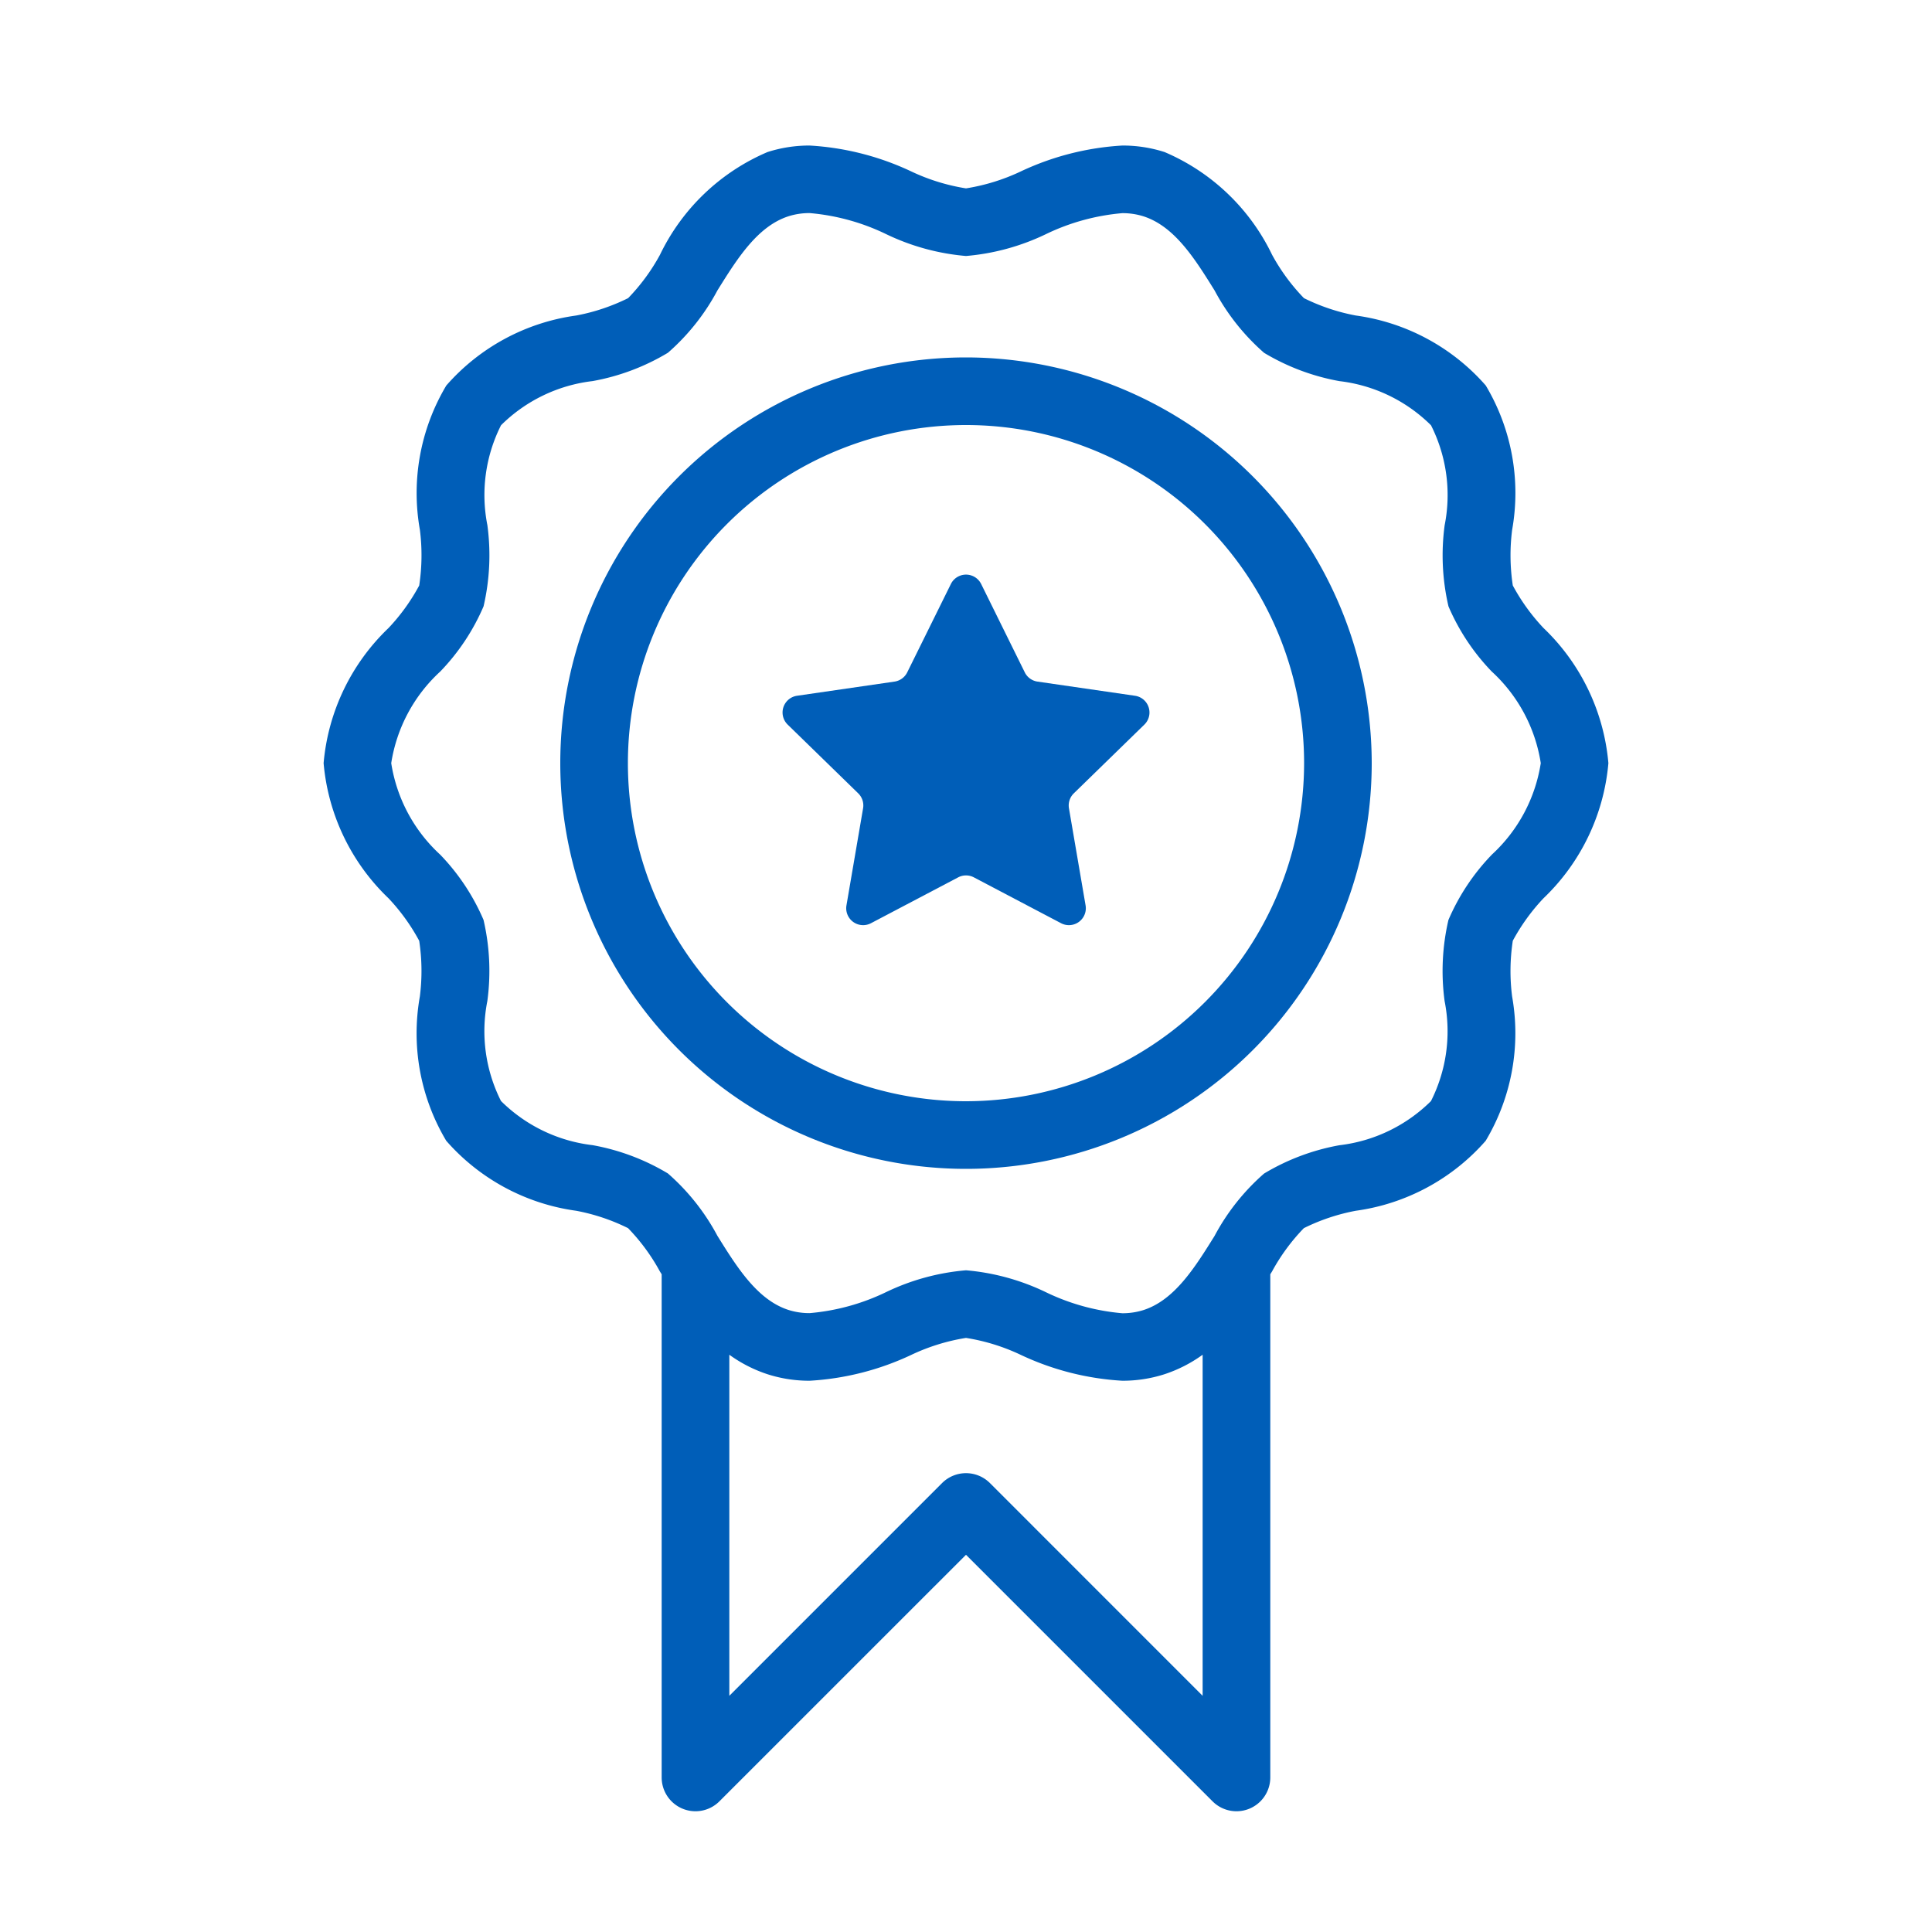
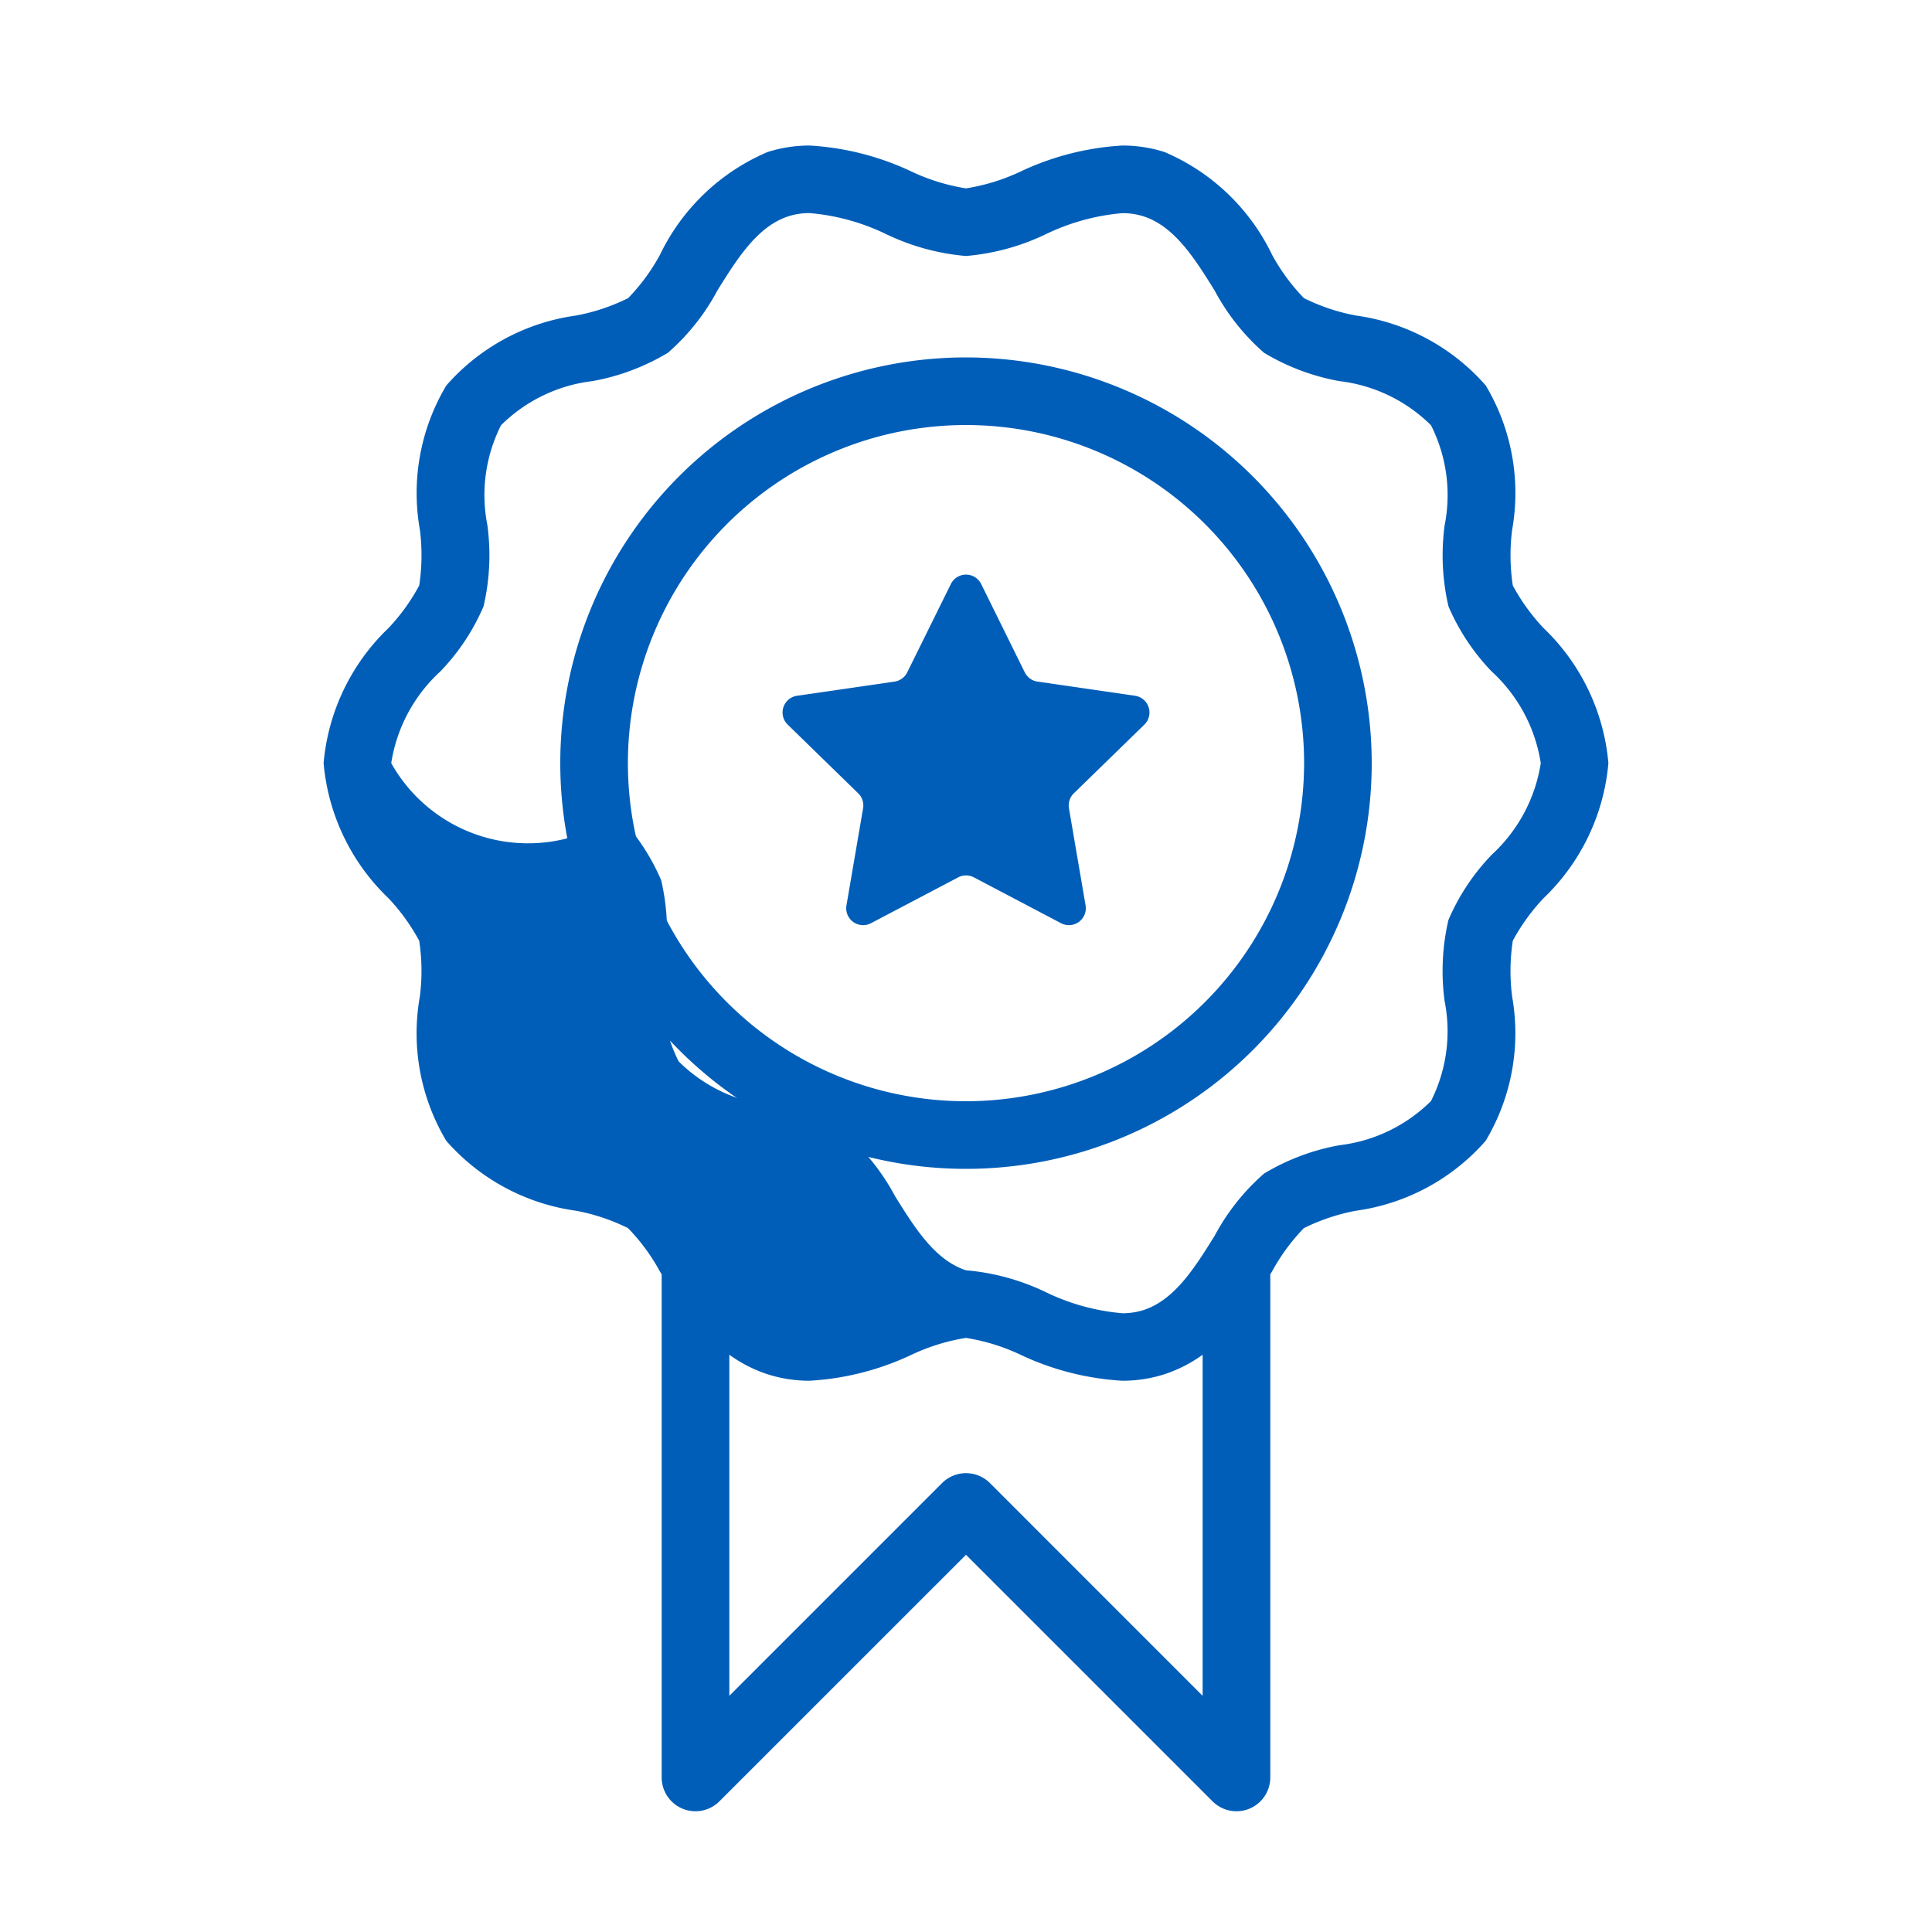
<svg xmlns="http://www.w3.org/2000/svg" id="Icons" width="48" height="48" viewBox="0 0 48 48">
-   <rect width="48" height="48" fill="none" />
-   <path d="M38.347,22.318A5.277,5.277,0,0,0,39.96,18.96a5.277,5.277,0,0,0-1.613-3.358,4.966,4.966,0,0,1-.762-1.056,4.987,4.987,0,0,1-.016-1.384,5.212,5.212,0,0,0-.656-3.585,5.236,5.236,0,0,0-3.227-1.738,4.941,4.941,0,0,1-1.29-.432,4.928,4.928,0,0,1-.792-1.078,5.246,5.246,0,0,0-2.67-2.551,3.394,3.394,0,0,0-1.05-.162,6.829,6.829,0,0,0-2.527.645A5.004,5.004,0,0,1,24,4.68a5.004,5.004,0,0,1-1.356-.419,6.826,6.826,0,0,0-2.527-.645,3.393,3.393,0,0,0-1.049.162A5.248,5.248,0,0,0,16.397,6.33a4.916,4.916,0,0,1-.791,1.077,4.948,4.948,0,0,1-1.291.432,5.235,5.235,0,0,0-3.226,1.738,5.212,5.212,0,0,0-.657,3.586,4.988,4.988,0,0,1-.017,1.384,4.959,4.959,0,0,1-.762,1.056A5.277,5.277,0,0,0,8.04,18.96a5.277,5.277,0,0,0,1.613,3.358,4.966,4.966,0,0,1,.762,1.056,4.987,4.987,0,0,1,.016,1.384,5.212,5.212,0,0,0,.656,3.585,5.237,5.237,0,0,0,3.227,1.738,4.941,4.941,0,0,1,1.29.432,4.927,4.927,0,0,1,.792,1.078l.043.068V44.16a.84.84,0,0,0,1.434.594L24,38.628l6.126,6.126A.84.84,0,0,0,31.56,44.16V31.659l.043-.069a4.921,4.921,0,0,1,.791-1.077,4.952,4.952,0,0,1,1.291-.432,5.236,5.236,0,0,0,3.226-1.738,5.212,5.212,0,0,0,.657-3.586,4.988,4.988,0,0,1,.017-1.384A4.959,4.959,0,0,1,38.347,22.318ZM24.594,36.846a.841.841,0,0,0-1.188,0L18.12,42.132V33.658a3.444,3.444,0,0,0,.947.484,3.391,3.391,0,0,0,1.05.162A6.828,6.828,0,0,0,22.644,33.66,5.012,5.012,0,0,1,24,33.24a5,5,0,0,1,1.356.419,6.828,6.828,0,0,0,2.527.645,3.393,3.393,0,0,0,1.049-.162,3.446,3.446,0,0,0,.947-.484v8.474Zm12.468-15.61a5.379,5.379,0,0,0-1.076,1.62,5.602,5.602,0,0,0-.095,2.017,3.849,3.849,0,0,1-.339,2.483,3.869,3.869,0,0,1-2.275,1.097,5.53,5.53,0,0,0-1.872.704,5.473,5.473,0,0,0-1.229,1.548c-.487.782-.991,1.591-1.763,1.842a1.716,1.716,0,0,1-.53.08,5.419,5.419,0,0,1-1.901-.524A5.673,5.673,0,0,0,24,31.56a5.671,5.671,0,0,0-1.983.541,5.421,5.421,0,0,1-1.9.523,1.712,1.712,0,0,1-.531-.08c-.772-.251-1.276-1.059-1.763-1.842a5.476,5.476,0,0,0-1.229-1.548,5.532,5.532,0,0,0-1.872-.703,3.869,3.869,0,0,1-2.275-1.097,3.849,3.849,0,0,1-.339-2.483,5.597,5.597,0,0,0-.095-2.017,5.378,5.378,0,0,0-1.076-1.62A3.897,3.897,0,0,1,9.72,18.96a3.897,3.897,0,0,1,1.218-2.276,5.378,5.378,0,0,0,1.076-1.62,5.602,5.602,0,0,0,.095-2.016,3.849,3.849,0,0,1,.339-2.483,3.868,3.868,0,0,1,2.275-1.097,5.528,5.528,0,0,0,1.872-.704,5.471,5.471,0,0,0,1.229-1.548c.487-.782.991-1.591,1.763-1.842a1.716,1.716,0,0,1,.53-.08,5.418,5.418,0,0,1,1.901.524A5.671,5.671,0,0,0,24,6.36a5.67,5.67,0,0,0,1.982-.541,5.422,5.422,0,0,1,1.901-.523,1.715,1.715,0,0,1,.531.08c.772.251,1.276,1.059,1.763,1.842a5.476,5.476,0,0,0,1.229,1.548,5.535,5.535,0,0,0,1.872.703,3.869,3.869,0,0,1,2.275,1.097,3.849,3.849,0,0,1,.339,2.483,5.596,5.596,0,0,0,.095,2.016,5.378,5.378,0,0,0,1.076,1.62A3.896,3.896,0,0,1,38.28,18.96,3.897,3.897,0,0,1,37.062,21.235Z" fill="#005eb8" />
+   <path d="M38.347,22.318A5.277,5.277,0,0,0,39.96,18.96a5.277,5.277,0,0,0-1.613-3.358,4.966,4.966,0,0,1-.762-1.056,4.987,4.987,0,0,1-.016-1.384,5.212,5.212,0,0,0-.656-3.585,5.236,5.236,0,0,0-3.227-1.738,4.941,4.941,0,0,1-1.29-.432,4.928,4.928,0,0,1-.792-1.078,5.246,5.246,0,0,0-2.67-2.551,3.394,3.394,0,0,0-1.05-.162,6.829,6.829,0,0,0-2.527.645A5.004,5.004,0,0,1,24,4.68a5.004,5.004,0,0,1-1.356-.419,6.826,6.826,0,0,0-2.527-.645,3.393,3.393,0,0,0-1.049.162A5.248,5.248,0,0,0,16.397,6.33a4.916,4.916,0,0,1-.791,1.077,4.948,4.948,0,0,1-1.291.432,5.235,5.235,0,0,0-3.226,1.738,5.212,5.212,0,0,0-.657,3.586,4.988,4.988,0,0,1-.017,1.384,4.959,4.959,0,0,1-.762,1.056A5.277,5.277,0,0,0,8.04,18.96a5.277,5.277,0,0,0,1.613,3.358,4.966,4.966,0,0,1,.762,1.056,4.987,4.987,0,0,1,.016,1.384,5.212,5.212,0,0,0,.656,3.585,5.237,5.237,0,0,0,3.227,1.738,4.941,4.941,0,0,1,1.29.432,4.927,4.927,0,0,1,.792,1.078l.043.068V44.16a.84.84,0,0,0,1.434.594L24,38.628l6.126,6.126A.84.84,0,0,0,31.56,44.16V31.659l.043-.069a4.921,4.921,0,0,1,.791-1.077,4.952,4.952,0,0,1,1.291-.432,5.236,5.236,0,0,0,3.226-1.738,5.212,5.212,0,0,0,.657-3.586,4.988,4.988,0,0,1,.017-1.384A4.959,4.959,0,0,1,38.347,22.318ZM24.594,36.846a.841.841,0,0,0-1.188,0L18.12,42.132V33.658a3.444,3.444,0,0,0,.947.484,3.391,3.391,0,0,0,1.05.162A6.828,6.828,0,0,0,22.644,33.66,5.012,5.012,0,0,1,24,33.24a5,5,0,0,1,1.356.419,6.828,6.828,0,0,0,2.527.645,3.393,3.393,0,0,0,1.049-.162,3.446,3.446,0,0,0,.947-.484v8.474Zm12.468-15.61a5.379,5.379,0,0,0-1.076,1.62,5.602,5.602,0,0,0-.095,2.017,3.849,3.849,0,0,1-.339,2.483,3.869,3.869,0,0,1-2.275,1.097,5.53,5.53,0,0,0-1.872.704,5.473,5.473,0,0,0-1.229,1.548c-.487.782-.991,1.591-1.763,1.842a1.716,1.716,0,0,1-.53.08,5.419,5.419,0,0,1-1.901-.524A5.673,5.673,0,0,0,24,31.56c-.772-.251-1.276-1.059-1.763-1.842a5.476,5.476,0,0,0-1.229-1.548,5.532,5.532,0,0,0-1.872-.703,3.869,3.869,0,0,1-2.275-1.097,3.849,3.849,0,0,1-.339-2.483,5.597,5.597,0,0,0-.095-2.017,5.378,5.378,0,0,0-1.076-1.62A3.897,3.897,0,0,1,9.72,18.96a3.897,3.897,0,0,1,1.218-2.276,5.378,5.378,0,0,0,1.076-1.62,5.602,5.602,0,0,0,.095-2.016,3.849,3.849,0,0,1,.339-2.483,3.868,3.868,0,0,1,2.275-1.097,5.528,5.528,0,0,0,1.872-.704,5.471,5.471,0,0,0,1.229-1.548c.487-.782.991-1.591,1.763-1.842a1.716,1.716,0,0,1,.53-.08,5.418,5.418,0,0,1,1.901.524A5.671,5.671,0,0,0,24,6.36a5.67,5.67,0,0,0,1.982-.541,5.422,5.422,0,0,1,1.901-.523,1.715,1.715,0,0,1,.531.08c.772.251,1.276,1.059,1.763,1.842a5.476,5.476,0,0,0,1.229,1.548,5.535,5.535,0,0,0,1.872.703,3.869,3.869,0,0,1,2.275,1.097,3.849,3.849,0,0,1,.339,2.483,5.596,5.596,0,0,0,.095,2.016,5.378,5.378,0,0,0,1.076,1.62A3.896,3.896,0,0,1,38.28,18.96,3.897,3.897,0,0,1,37.062,21.235Z" fill="#005eb8" />
  <path d="M24,8.88A10.08,10.08,0,1,0,34.08,18.96,10.091,10.091,0,0,0,24,8.88Zm0,18.48a8.4,8.4,0,1,1,8.4-8.4A8.409,8.409,0,0,1,24,27.36Z" fill="#005eb8" />
  <path d="M28.198,17.286l-2.422-.352a.42.42,0,0,1-.316-.23L24.377,14.51a.42.42,0,0,0-.753,0L22.54,16.704a.42.42,0,0,1-.316.23l-2.422.352a.42.42,0,0,0-.233.716l1.753,1.708a.42.42,0,0,1,.121.372l-.413,2.412a.42.42,0,0,0,.609.443l2.166-1.139a.419.419,0,0,1,.391,0l2.166,1.139a.42.42,0,0,0,.609-.443l-.413-2.412a.42.42,0,0,1,.121-.372l1.753-1.708A.42.42,0,0,0,28.198,17.286Z" fill="#005eb8" />
</svg>